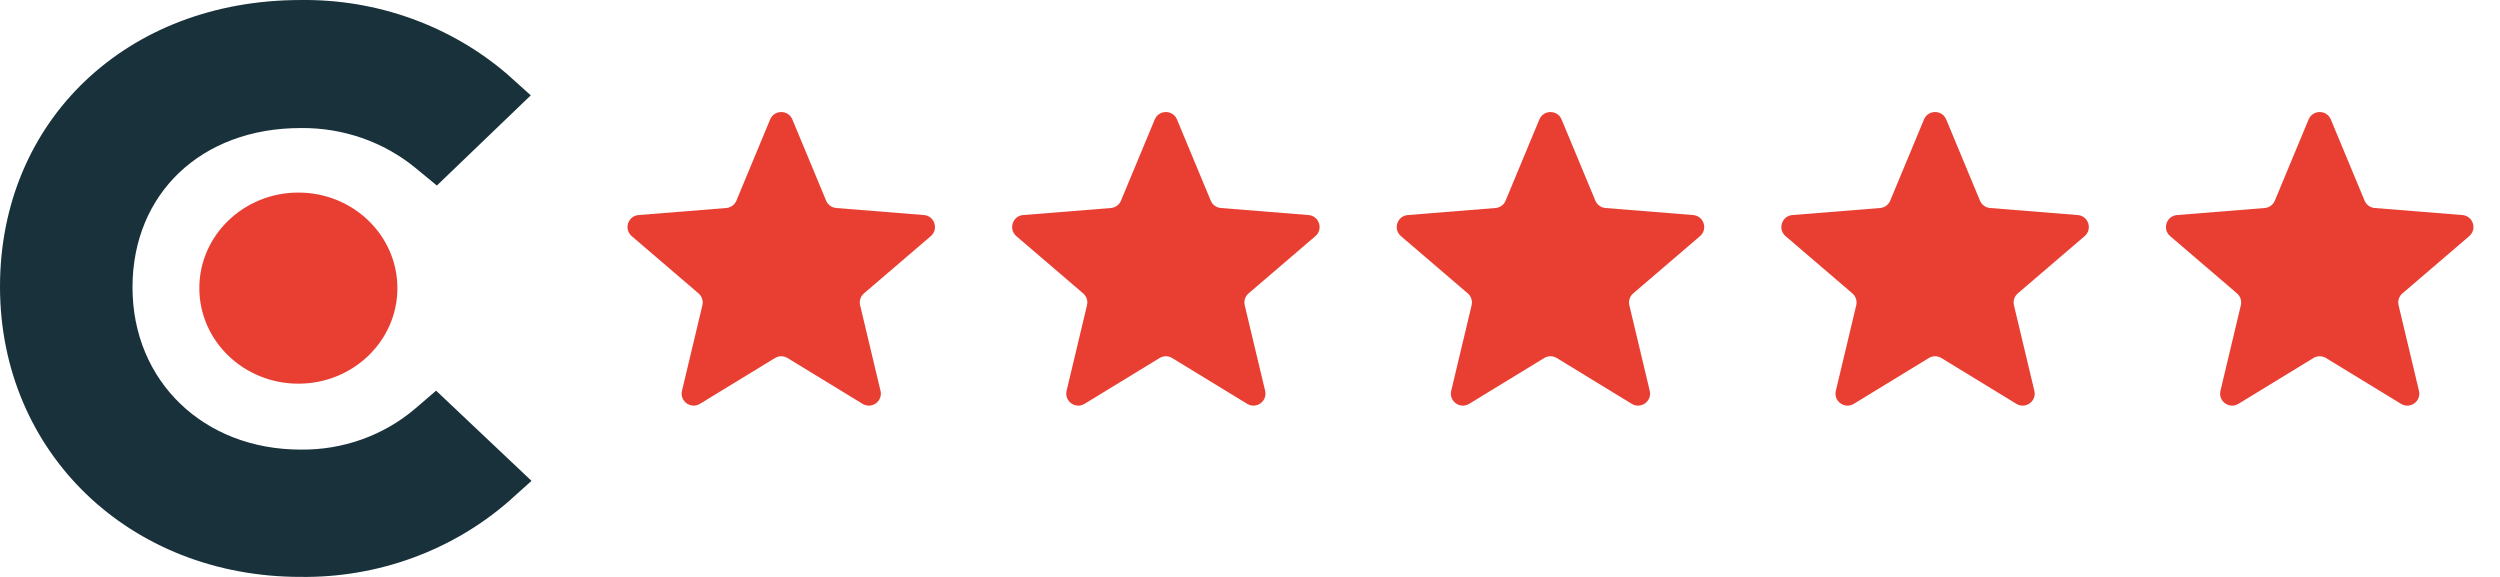
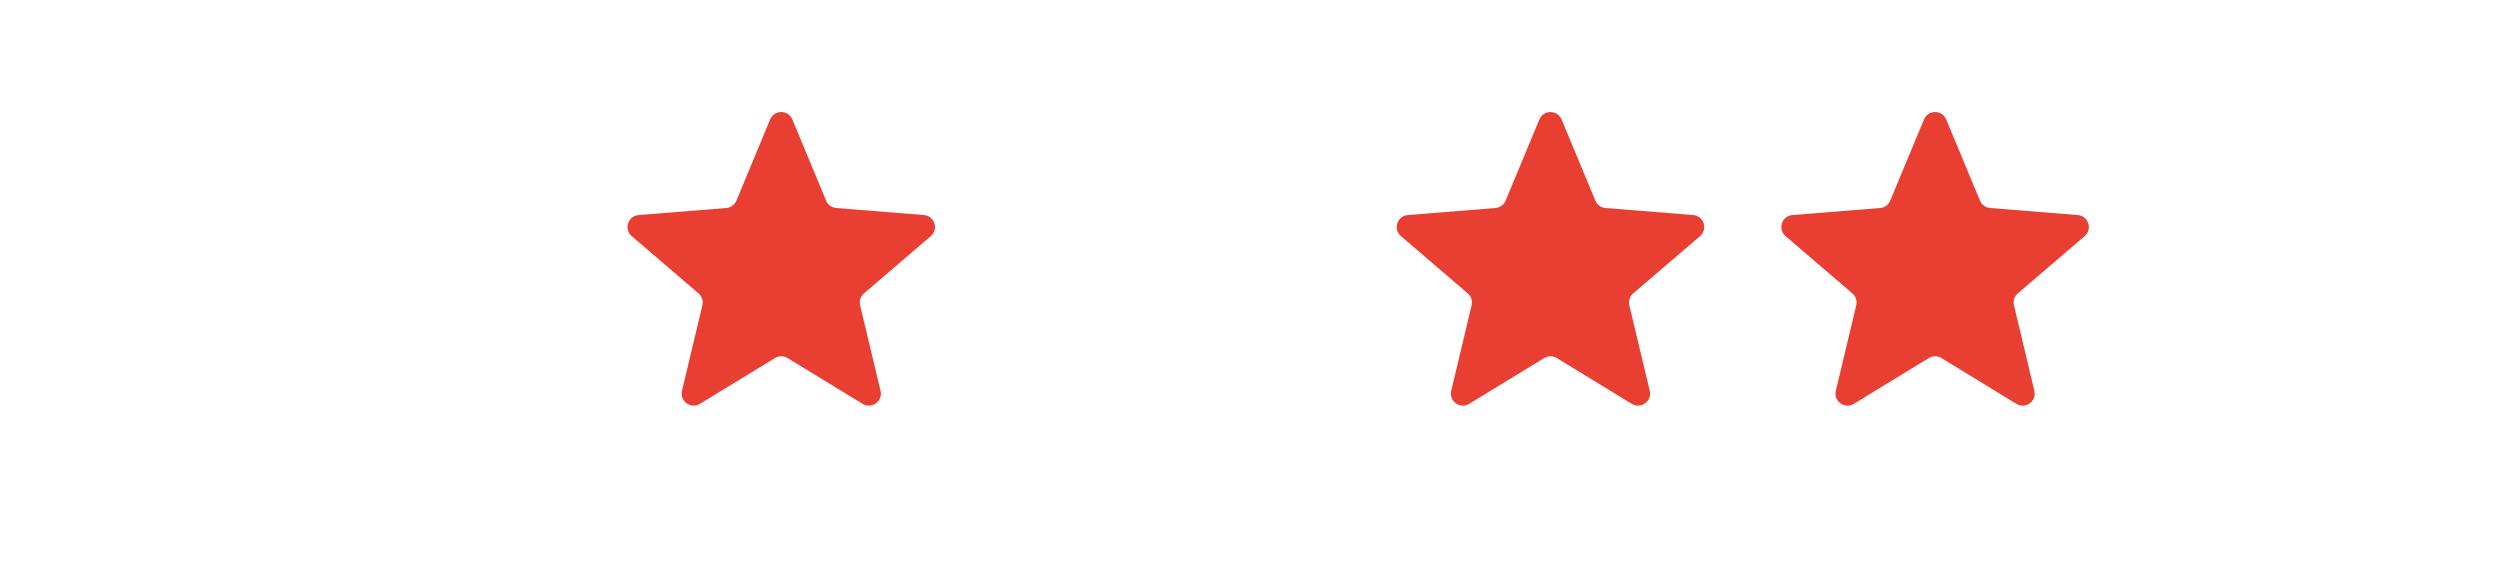
<svg xmlns="http://www.w3.org/2000/svg" width="104" height="24" viewBox="0 0 104 24" fill="none">
-   <path fill-rule="evenodd" clip-rule="evenodd" d="M17.261 17.008C15.95 18.122 14.254 18.726 12.504 18.703C8.473 18.703 5.512 15.858 5.512 11.955C5.512 8.051 8.378 5.327 12.504 5.327C14.258 5.305 15.96 5.896 17.292 6.992L18.174 7.718L22.08 3.966L21.103 3.088C18.741 1.06 15.672 -0.042 12.504 0.001C5.26 0.001 0 5.025 0 11.924C0 18.824 5.386 23.999 12.504 23.999C15.702 24.04 18.797 22.916 21.166 20.852L22.111 20.004L18.142 16.252L17.261 17.008Z" fill="#18313B" />
-   <path fill-rule="evenodd" clip-rule="evenodd" d="M12.412 15.961C14.688 15.961 16.532 14.182 16.532 11.986C16.532 9.791 14.688 8.011 12.412 8.011C10.137 8.011 8.292 9.791 8.292 11.986C8.292 14.182 10.137 15.961 12.412 15.961Z" fill="#E93F33" />
  <path d="M32.038 4.969C32.209 4.559 32.791 4.559 32.962 4.969L34.367 8.347C34.438 8.52 34.601 8.638 34.788 8.653L38.435 8.946C38.878 8.981 39.058 9.534 38.72 9.824L35.942 12.204C35.799 12.326 35.737 12.517 35.781 12.699L36.63 16.258C36.733 16.69 36.262 17.032 35.883 16.8L32.761 14.894C32.601 14.796 32.399 14.796 32.239 14.894L29.117 16.8C28.738 17.032 28.267 16.69 28.37 16.258L29.219 12.699C29.263 12.517 29.201 12.326 29.058 12.204L26.28 9.824C25.942 9.534 26.122 8.981 26.565 8.946L30.212 8.653C30.399 8.638 30.561 8.52 30.634 8.347L32.038 4.969Z" fill="#E93F33" />
-   <path d="M48.038 4.969C48.209 4.559 48.791 4.559 48.962 4.969L50.367 8.347C50.438 8.52 50.601 8.638 50.788 8.653L54.435 8.946C54.878 8.981 55.058 9.534 54.72 9.824L51.942 12.204C51.799 12.326 51.737 12.517 51.781 12.699L52.63 16.258C52.733 16.69 52.262 17.032 51.883 16.8L48.761 14.894C48.601 14.796 48.399 14.796 48.239 14.894L45.117 16.8C44.738 17.032 44.267 16.69 44.37 16.258L45.219 12.699C45.263 12.517 45.201 12.326 45.058 12.204L42.28 9.824C41.942 9.534 42.122 8.981 42.565 8.946L46.212 8.653C46.399 8.638 46.562 8.52 46.633 8.347L48.038 4.969Z" fill="#E93F33" />
  <path d="M64.038 4.969C64.209 4.559 64.791 4.559 64.962 4.969L66.367 8.347C66.439 8.52 66.601 8.638 66.788 8.653L70.435 8.946C70.878 8.981 71.058 9.534 70.72 9.824L67.942 12.204C67.799 12.326 67.737 12.517 67.781 12.699L68.629 16.258C68.733 16.69 68.262 17.032 67.882 16.8L64.761 14.894C64.601 14.796 64.399 14.796 64.239 14.894L61.117 16.8C60.738 17.032 60.267 16.69 60.37 16.258L61.219 12.699C61.263 12.517 61.201 12.326 61.058 12.204L58.28 9.824C57.942 9.534 58.122 8.981 58.565 8.946L62.212 8.653C62.399 8.638 62.562 8.52 62.633 8.347L64.038 4.969Z" fill="#E93F33" />
  <path d="M80.038 4.969C80.209 4.559 80.791 4.559 80.962 4.969L82.367 8.347C82.439 8.52 82.601 8.638 82.788 8.653L86.435 8.946C86.878 8.981 87.058 9.534 86.72 9.824L83.942 12.204C83.799 12.326 83.737 12.517 83.781 12.699L84.629 16.258C84.733 16.69 84.262 17.032 83.882 16.8L80.761 14.894C80.601 14.796 80.399 14.796 80.239 14.894L77.118 16.8C76.738 17.032 76.267 16.69 76.371 16.258L77.219 12.699C77.263 12.517 77.201 12.326 77.058 12.204L74.28 9.824C73.942 9.534 74.122 8.981 74.565 8.946L78.212 8.653C78.399 8.638 78.561 8.52 78.633 8.347L80.038 4.969Z" fill="#E93F33" />
-   <path d="M96.038 4.969C96.209 4.559 96.791 4.559 96.962 4.969L98.367 8.347C98.439 8.52 98.601 8.638 98.788 8.653L102.435 8.946C102.878 8.981 103.058 9.534 102.72 9.824L99.942 12.204C99.799 12.326 99.737 12.517 99.781 12.699L100.629 16.258C100.733 16.69 100.262 17.032 99.882 16.8L96.761 14.894C96.601 14.796 96.399 14.796 96.239 14.894L93.118 16.8C92.738 17.032 92.267 16.69 92.371 16.258L93.219 12.699C93.263 12.517 93.201 12.326 93.058 12.204L90.28 9.824C89.942 9.534 90.122 8.981 90.565 8.946L94.212 8.653C94.399 8.638 94.561 8.52 94.633 8.347L96.038 4.969Z" fill="#E93F33" />
</svg>